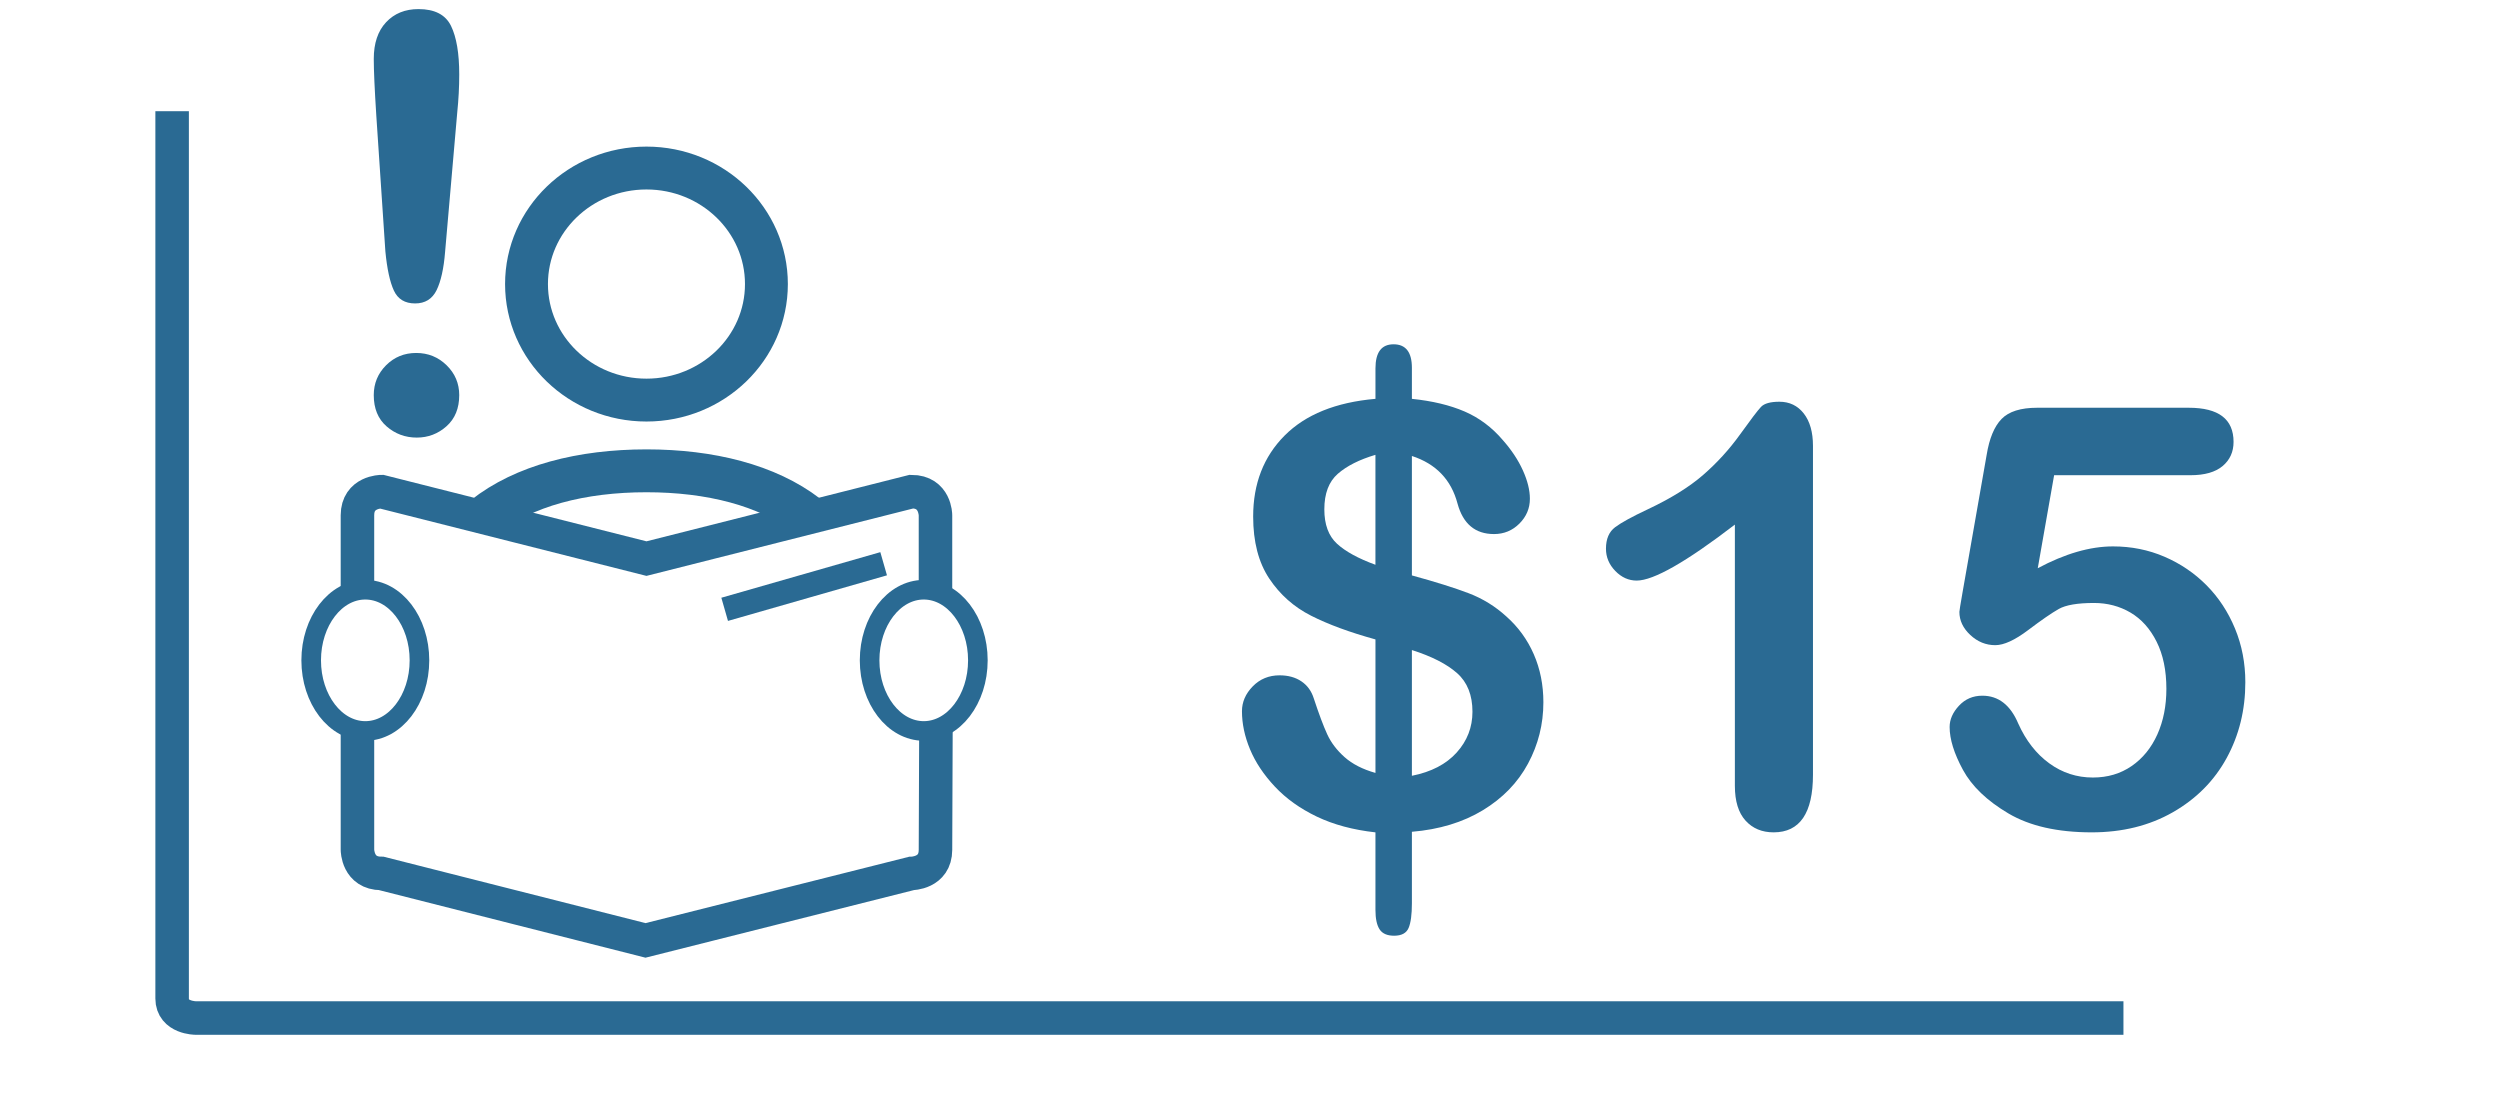
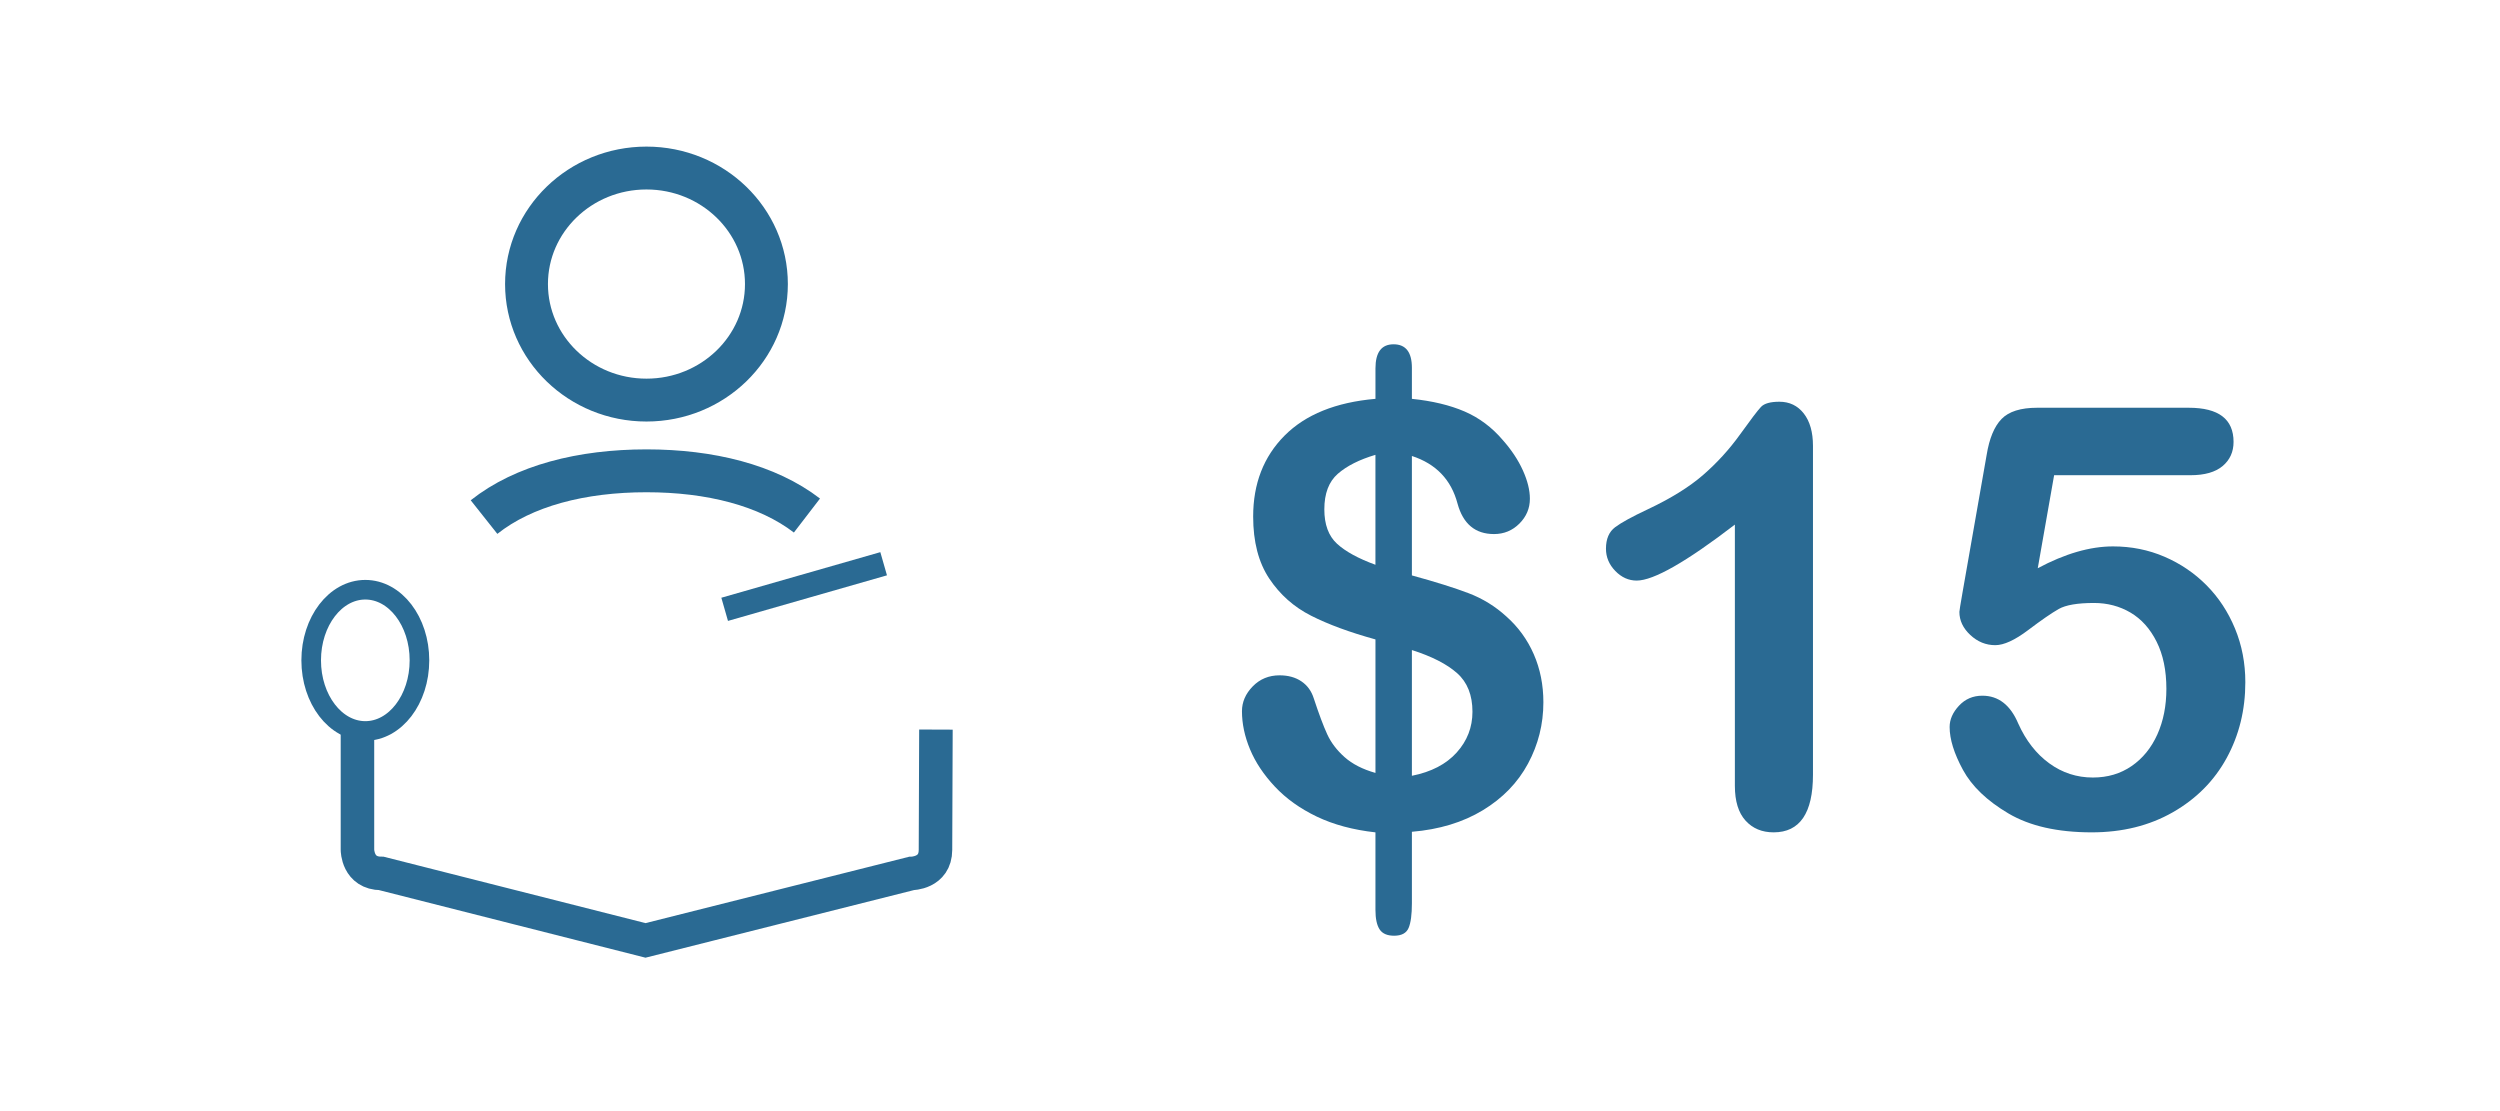
<svg xmlns="http://www.w3.org/2000/svg" xmlns:xlink="http://www.w3.org/1999/xlink" id="Ebene_1" x="0px" y="0px" width="255.118px" height="113.386px" viewBox="0 0 255.118 113.386" xml:space="preserve">
  <g>
    <path fill="#2A6A93" d="M144.08,37.537v3.164c2.09,0.215,3.882,0.645,5.376,1.289s2.798,1.622,3.911,2.93 c0.879,0.996,1.558,2.021,2.036,3.076s0.718,2.021,0.718,2.9c0,0.977-0.356,1.821-1.069,2.534 c-0.713,0.713-1.577,1.069-2.593,1.069c-1.914,0-3.154-1.035-3.721-3.105c-0.645-2.441-2.197-4.062-4.658-4.863v12.188 c2.422,0.664,4.351,1.27,5.786,1.816s2.72,1.338,3.853,2.373c1.211,1.074,2.144,2.358,2.798,3.853s0.981,3.13,0.981,4.907 c0,2.227-0.522,4.312-1.567,6.255c-1.045,1.944-2.583,3.53-4.614,4.761s-4.443,1.963-7.236,2.197v7.295 c0,1.152-0.112,1.992-0.337,2.52s-0.718,0.791-1.479,0.791c-0.703,0-1.196-0.215-1.479-0.645s-0.425-1.094-0.425-1.992v-7.91 c-2.285-0.254-4.282-0.791-5.991-1.611s-3.135-1.841-4.277-3.062c-1.143-1.22-1.987-2.49-2.534-3.809s-0.82-2.612-0.82-3.882 c0-0.938,0.366-1.782,1.099-2.534c0.732-0.751,1.646-1.128,2.739-1.128c0.879,0,1.621,0.205,2.227,0.615s1.025,0.986,1.26,1.729 c0.527,1.602,0.986,2.827,1.377,3.677s0.981,1.626,1.772,2.329s1.841,1.24,3.149,1.611V65.251 c-2.617-0.723-4.805-1.527-6.562-2.417c-1.758-0.889-3.184-2.153-4.277-3.794s-1.641-3.75-1.641-6.328 c0-3.359,1.069-6.113,3.208-8.262c2.139-2.148,5.229-3.398,9.272-3.75v-3.105c0-1.641,0.615-2.461,1.846-2.461 C143.455,35.134,144.08,35.936,144.08,37.537z M140.359,57.634V46.414c-1.641,0.488-2.92,1.133-3.838,1.934 c-0.918,0.801-1.377,2.012-1.377,3.633c0,1.543,0.43,2.71,1.289,3.501S138.601,56.99,140.359,57.634z M144.08,66.335v12.832 c1.973-0.391,3.496-1.182,4.57-2.373s1.611-2.578,1.611-4.16c0-1.699-0.522-3.013-1.567-3.94 C147.649,67.767,146.111,66.98,144.08,66.335z" />
    <path fill="#2A6A93" d="M177.039,80.193v-26.66c-4.961,3.809-8.301,5.713-10.02,5.713c-0.82,0-1.548-0.326-2.183-0.981 c-0.635-0.654-0.952-1.411-0.952-2.271c0-0.996,0.312-1.729,0.938-2.197s1.729-1.074,3.311-1.816 c2.363-1.113,4.253-2.285,5.669-3.516s2.671-2.607,3.765-4.131s1.807-2.461,2.139-2.812s0.957-0.527,1.875-0.527 c1.035,0,1.865,0.4,2.49,1.201c0.625,0.801,0.938,1.904,0.938,3.311V79.05c0,3.926-1.338,5.889-4.014,5.889 c-1.191,0-2.148-0.4-2.871-1.201S177.039,81.755,177.039,80.193z" />
    <path fill="#2A6A93" d="M223.533,48.494h-13.916l-1.67,9.492c2.773-1.484,5.332-2.227,7.676-2.227c1.875,0,3.628,0.352,5.259,1.055 s3.062,1.675,4.292,2.915c1.23,1.241,2.197,2.71,2.9,4.409s1.055,3.525,1.055,5.479c0,2.832-0.635,5.41-1.904,7.734 s-3.101,4.17-5.493,5.537s-5.151,2.051-8.276,2.051c-3.496,0-6.333-0.645-8.511-1.934s-3.721-2.769-4.629-4.438 s-1.362-3.13-1.362-4.38c0-0.762,0.317-1.484,0.952-2.168s1.431-1.025,2.388-1.025c1.641,0,2.861,0.947,3.662,2.842 c0.781,1.738,1.836,3.091,3.164,4.058s2.812,1.45,4.453,1.45c1.504,0,2.822-0.391,3.955-1.172s2.007-1.855,2.622-3.223 s0.923-2.92,0.923-4.658c0-1.875-0.332-3.477-0.996-4.805s-1.553-2.318-2.666-2.974c-1.113-0.654-2.354-0.981-3.721-0.981 c-1.68,0-2.881,0.205-3.604,0.615s-1.763,1.128-3.12,2.153s-2.476,1.538-3.354,1.538c-0.957,0-1.807-0.347-2.549-1.04 c-0.742-0.692-1.113-1.479-1.113-2.358c0-0.098,0.107-0.762,0.322-1.992l2.461-14.033c0.273-1.68,0.781-2.9,1.523-3.662 s1.953-1.143,3.633-1.143h15.469c3.047,0,4.57,1.162,4.57,3.486c0,1.016-0.371,1.836-1.113,2.461 C226.072,48.182,224.978,48.494,223.533,48.494z" />
  </g>
  <g>
    <g>
      <g>
        <g>
          <g>
            <defs>
-               <rect id="SVGID_1_" x="15.855" y="-6.571" width="222.983" height="123.261" />
-             </defs>
+               </defs>
            <clipPath id="SVGID_2_">
              <use xlink:href="#SVGID_1_" overflow="visible" />
            </clipPath>
            <path clip-path="url(#SVGID_2_)" fill="none" stroke="#2A6A93" stroke-width="3.42" d="M216.692,103.888H19.989 c0,0-2.424,0-2.424-1.995V11.346" />
          </g>
        </g>
      </g>
    </g>
    <g>
      <g>
        <g>
          <g>
            <defs>
-               <rect id="SVGID_3_" x="15.855" y="-6.571" width="222.983" height="123.261" />
-             </defs>
+               </defs>
            <clipPath id="SVGID_4_">
              <use xlink:href="#SVGID_3_" overflow="visible" />
            </clipPath>
            <g clip-path="url(#SVGID_4_)">
-               <path fill="#2A6A93" d="M39.326,25.651l-0.924-13.834c-0.173-2.695-0.26-4.631-0.26-5.806c0-1.598,0.419-2.845,1.256-3.74 c0.838-0.895,1.94-1.343,3.307-1.343c1.656,0,2.763,0.573,3.321,1.719s0.838,2.797,0.838,4.953 c0,1.271-0.068,2.561-0.203,3.87L45.42,25.709c-0.135,1.694-0.424,2.994-0.866,3.899c-0.443,0.905-1.175,1.357-2.195,1.357 c-1.04,0-1.762-0.438-2.166-1.314C39.788,28.775,39.499,27.442,39.326,25.651z M42.531,44.655c-1.175,0-2.2-0.38-3.076-1.141 c-0.876-0.761-1.314-1.824-1.314-3.191c0-1.193,0.419-2.209,1.256-3.047c0.838-0.838,1.863-1.257,3.076-1.257 c1.213,0,2.248,0.419,3.104,1.257c0.856,0.838,1.286,1.854,1.286,3.047c0,1.348-0.434,2.407-1.3,3.177 S43.687,44.655,42.531,44.655z" />
-             </g>
+               </g>
          </g>
        </g>
      </g>
      <g>
        <g>
          <g>
            <defs>
              <rect id="SVGID_5_" x="15.855" y="-6.571" width="222.983" height="123.261" />
            </defs>
            <clipPath id="SVGID_6_">
              <use xlink:href="#SVGID_5_" overflow="visible" />
            </clipPath>
            <ellipse clip-path="url(#SVGID_6_)" fill="none" stroke="#2A6A93" stroke-width="4.375" cx="65.97" cy="28.988" rx="12.241" ry="11.84" />
          </g>
        </g>
      </g>
      <g>
        <g>
          <g>
            <defs>
              <rect id="SVGID_7_" x="15.855" y="-6.571" width="222.983" height="123.261" />
            </defs>
            <clipPath id="SVGID_8_">
              <use xlink:href="#SVGID_7_" overflow="visible" />
            </clipPath>
            <path clip-path="url(#SVGID_8_)" fill="none" stroke="#2A6A93" stroke-width="3.42" d="M36.477,74.546v12.176 c0,0,0,2.41,2.451,2.41l26.945,6.834l27.139-6.834c0,0,2.451,0,2.451-2.41l0.046-12.27" />
          </g>
        </g>
      </g>
      <g>
        <g>
          <g>
            <defs>
              <rect id="SVGID_9_" x="15.855" y="-6.571" width="222.983" height="123.261" />
            </defs>
            <clipPath id="SVGID_10_">
              <use xlink:href="#SVGID_9_" overflow="visible" />
            </clipPath>
            <ellipse clip-path="url(#SVGID_10_)" fill="none" stroke="#2A6A93" stroke-width="2" cx="37.28" cy="67.386" rx="5.524" ry="7.206" />
          </g>
        </g>
      </g>
      <g>
        <g>
          <g>
            <defs>
-               <rect id="SVGID_11_" x="15.855" y="-6.571" width="222.983" height="123.261" />
-             </defs>
+               </defs>
            <clipPath id="SVGID_12_">
              <use xlink:href="#SVGID_11_" overflow="visible" />
            </clipPath>
            <ellipse clip-path="url(#SVGID_12_)" fill="none" stroke="#2A6A93" stroke-width="2" cx="94.265" cy="67.386" rx="5.524" ry="7.206" />
          </g>
        </g>
      </g>
      <g>
        <g>
          <g>
            <defs>
-               <rect id="SVGID_13_" x="15.855" y="-6.571" width="222.983" height="123.261" />
-             </defs>
+               </defs>
            <clipPath id="SVGID_14_">
              <use xlink:href="#SVGID_13_" overflow="visible" />
            </clipPath>
            <path clip-path="url(#SVGID_14_)" fill="none" stroke="#2A6A93" stroke-width="3.42" d="M95.463,60.076V52.58 c0,0,0-2.41-2.451-2.41L65.97,57.004L38.928,50.17c0,0-2.451,0-2.451,2.41v7.335" />
          </g>
        </g>
      </g>
    </g>
    <line fill="none" stroke="#2A6A93" stroke-width="2.46" x1="90.174" y1="57.528" x2="73.95" y2="62.18" />
    <g>
      <g>
        <g>
          <g>
            <defs>
              <rect id="SVGID_15_" x="15.855" y="-6.571" width="222.983" height="123.261" />
            </defs>
            <clipPath id="SVGID_16_">
              <use xlink:href="#SVGID_15_" overflow="visible" />
            </clipPath>
            <path clip-path="url(#SVGID_16_)" fill="none" stroke="#2A6A93" stroke-width="4.375" d="M82.346,52.61 c-4.047-3.108-9.885-4.565-16.377-4.565c-6.598,0-12.521,1.506-16.575,4.721" />
          </g>
        </g>
      </g>
    </g>
  </g>
</svg>